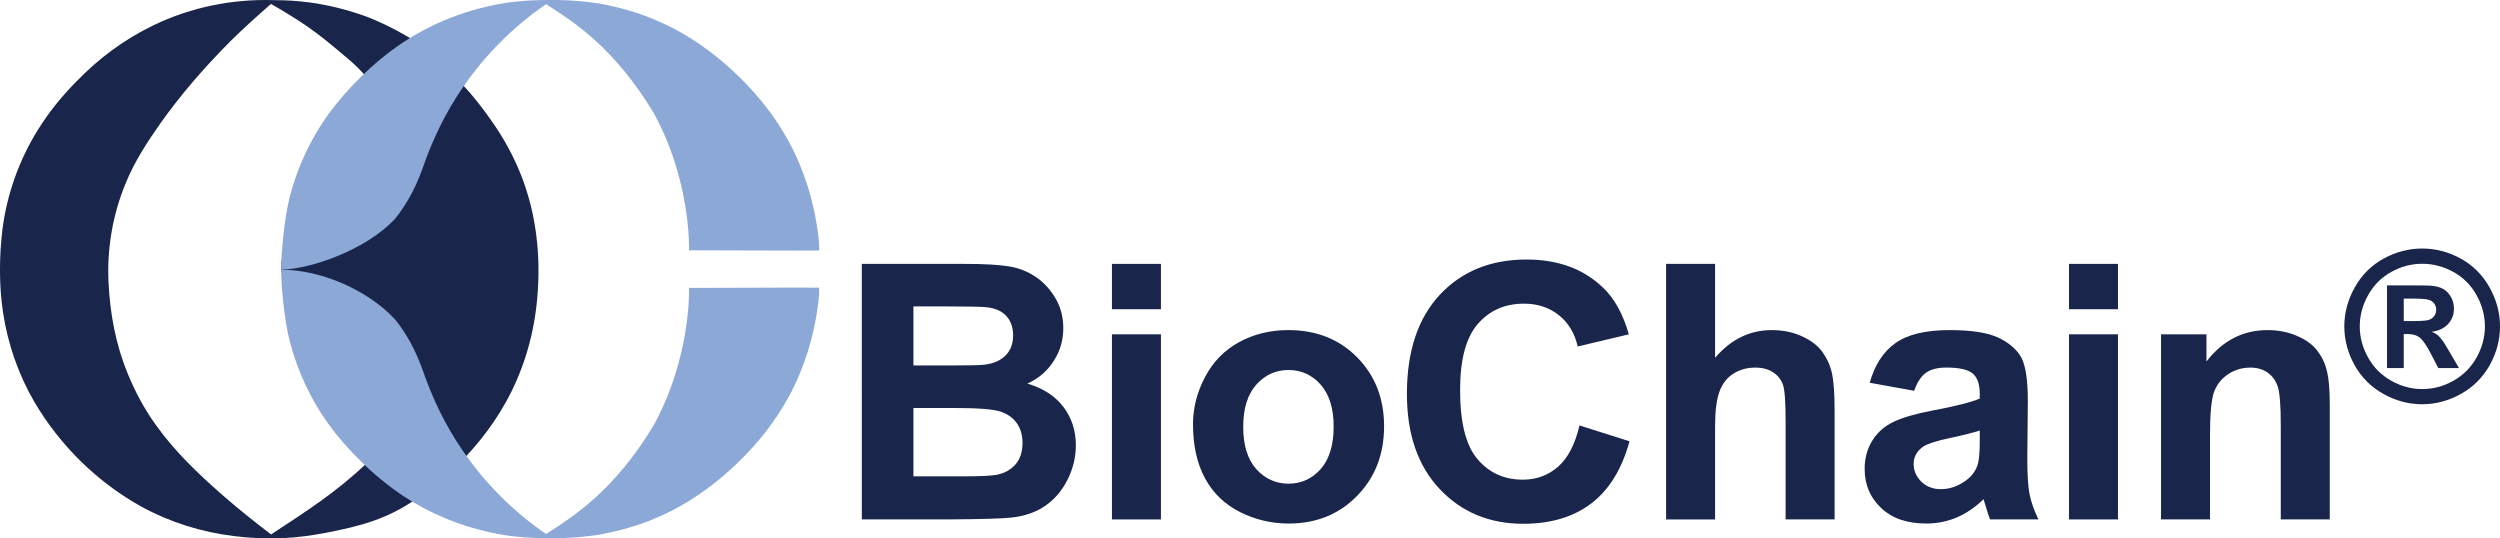
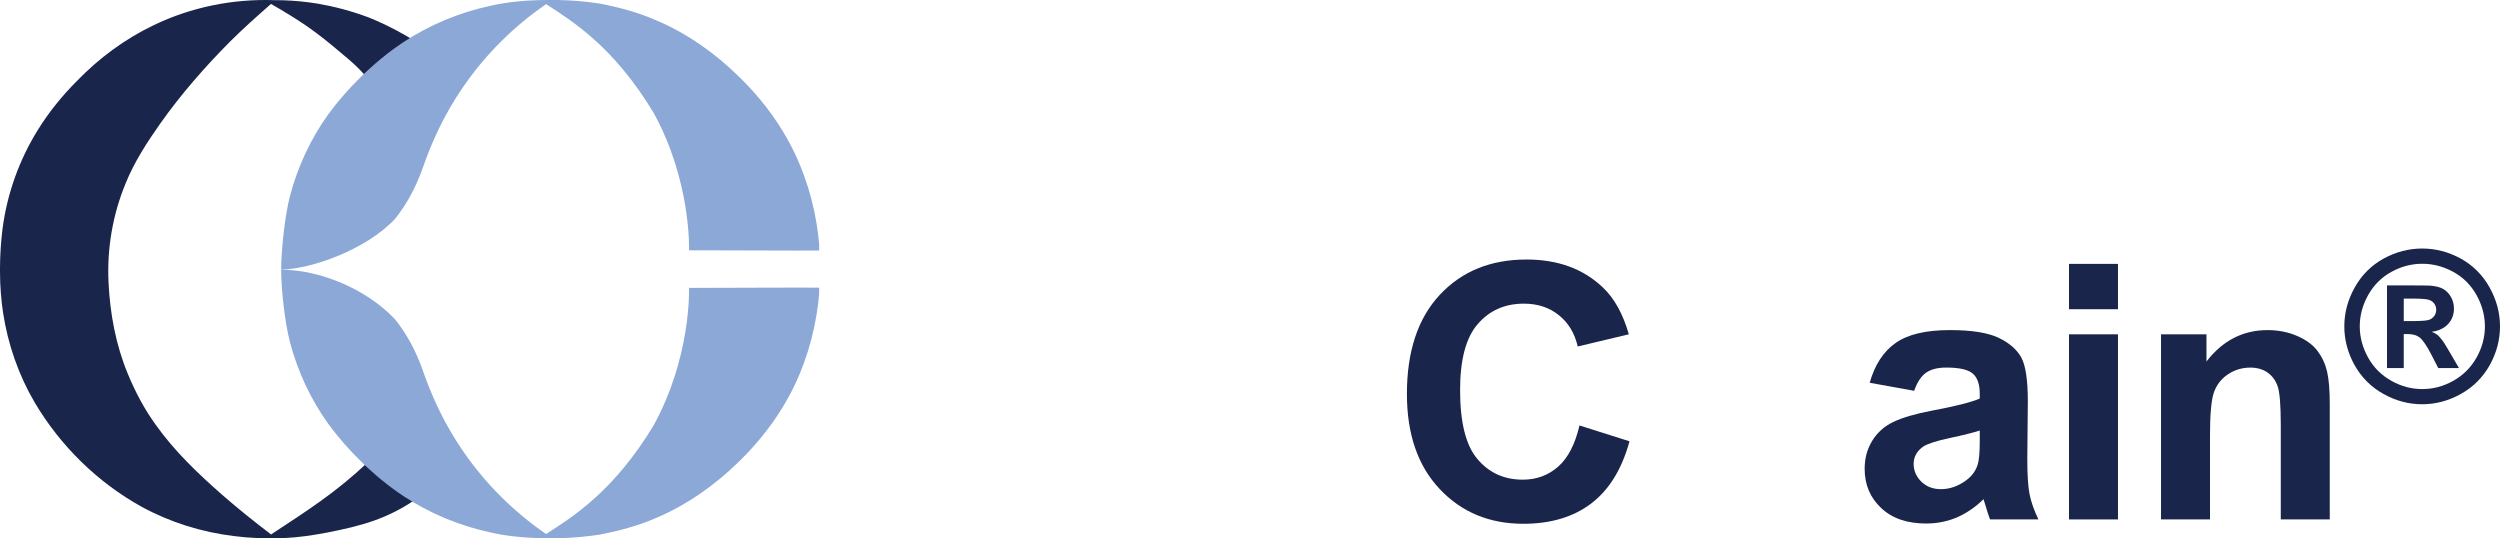
<svg xmlns="http://www.w3.org/2000/svg" version="1.1" id="圖層_1" x="0px" y="0px" width="236.962px" height="51px" viewBox="0 0 236.962 51" enable-background="new 0 0 236.962 51" xml:space="preserve">
  <g>
    <g>
-       <path fill-rule="evenodd" clip-rule="evenodd" fill="#19254A" d="M86.578,38.673v6.479h4.529c1.759,0,2.877-0.05,3.351-0.149    c0.73-0.135,1.317-0.455,1.78-0.968c0.452-0.513,0.68-1.196,0.68-2.059c0-0.726-0.174-1.339-0.527-1.844    c-0.353-0.513-0.861-0.876-1.531-1.111c-0.662-0.228-2.108-0.349-4.336-0.349H86.578L86.578,38.673z M86.578,29.042v5.601h3.205    c1.905,0,3.09-0.021,3.55-0.078c0.84-0.107,1.499-0.392,1.976-0.869c0.477-0.477,0.719-1.11,0.719-1.895    c0-0.747-0.207-1.359-0.62-1.822c-0.413-0.474-1.029-0.751-1.844-0.852c-0.481-0.057-1.876-0.085-4.176-0.085H86.578    L86.578,29.042z M81.686,25.012h9.681c1.919,0,3.343,0.078,4.287,0.242c0.943,0.156,1.784,0.491,2.528,0.997    c0.744,0.505,1.367,1.182,1.862,2.025c0.495,0.837,0.74,1.787,0.74,2.834c0,1.133-0.303,2.172-0.918,3.119    c-0.605,0.947-1.438,1.659-2.485,2.129c1.478,0.435,2.613,1.168,3.404,2.2c0.794,1.033,1.189,2.258,1.189,3.653    c0,1.097-0.253,2.172-0.766,3.211c-0.513,1.04-1.214,1.873-2.097,2.493c-0.89,0.626-1.983,1.011-3.279,1.146    c-0.819,0.092-2.784,0.149-5.903,0.171h-8.242V25.012z" />
-       <path fill-rule="evenodd" clip-rule="evenodd" fill="#19254A" d="M105.395,31.688h4.643v17.546h-4.643V31.688L105.395,31.688z     M105.395,25.012h4.643v4.297h-4.643V25.012z" />
-       <path fill-rule="evenodd" clip-rule="evenodd" fill="#19254A" d="M117.838,40.46c0,1.745,0.413,3.069,1.239,4.002    c0.826,0.919,1.844,1.382,3.055,1.382s2.229-0.463,3.048-1.382c0.818-0.933,1.231-2.271,1.231-4.037    c0-1.717-0.413-3.034-1.231-3.967c-0.819-0.926-1.837-1.389-3.048-1.389s-2.229,0.463-3.055,1.389    C118.251,37.391,117.838,38.723,117.838,40.46L117.838,40.46z M113.078,40.211c0-1.545,0.381-3.033,1.14-4.472    c0.762-1.453,1.841-2.55,3.233-3.312c1.392-0.755,2.944-1.14,4.667-1.14c2.649,0,4.828,0.869,6.523,2.585    c1.701,1.73,2.549,3.902,2.549,6.537c0,2.656-0.854,4.856-2.57,6.602c-1.709,1.744-3.867,2.613-6.473,2.613    c-1.609,0-3.141-0.356-4.597-1.083c-1.463-0.733-2.571-1.794-3.333-3.204C113.459,43.936,113.078,42.227,113.078,40.211z" />
      <path fill-rule="evenodd" clip-rule="evenodd" fill="#19254A" d="M149.711,40.326l4.742,1.502    c-0.727,2.649-1.937,4.607-3.632,5.896c-1.688,1.281-3.838,1.922-6.43,1.922c-3.219,0-5.86-1.096-7.933-3.297    c-2.072-2.2-3.104-5.198-3.104-9.015c0-4.03,1.039-7.16,3.118-9.393c2.087-2.229,4.821-3.343,8.218-3.343    c2.962,0,5.369,0.876,7.214,2.628c1.104,1.032,1.93,2.521,2.484,4.461l-4.842,1.153c-0.292-1.253-0.883-2.243-1.794-2.97    c-0.912-0.729-2.016-1.089-3.312-1.089c-1.795,0-3.254,0.641-4.372,1.93s-1.674,3.375-1.674,6.259    c0,3.063,0.541,5.248,1.646,6.544c1.104,1.304,2.534,1.951,4.301,1.951c1.296,0,2.414-0.413,3.354-1.239    C148.628,43.402,149.298,42.098,149.711,40.326z" />
-       <path fill-rule="evenodd" clip-rule="evenodd" fill="#19254A" d="M162.563,25.012v8.904c1.503-1.752,3.29-2.628,5.369-2.628    c1.068,0,2.037,0.2,2.892,0.599c0.861,0.392,1.509,0.904,1.943,1.517c0.435,0.619,0.733,1.303,0.891,2.051    c0.156,0.748,0.234,1.908,0.234,3.482v10.297h-4.643v-9.271c0-1.837-0.078-3.005-0.256-3.504c-0.179-0.491-0.492-0.89-0.94-1.175    c-0.441-0.292-0.997-0.441-1.673-0.441c-0.77,0-1.46,0.186-2.065,0.563c-0.605,0.378-1.047,0.94-1.332,1.695    c-0.277,0.754-0.42,1.872-0.42,3.347v8.787h-4.643V25.012H162.563z" />
      <path fill-rule="evenodd" clip-rule="evenodd" fill="#19254A" d="M187.65,40.809c-0.599,0.192-1.538,0.435-2.827,0.705    c-1.289,0.278-2.129,0.549-2.528,0.813c-0.604,0.427-0.911,0.976-0.911,1.638c0,0.647,0.242,1.21,0.727,1.688    c0.484,0.47,1.104,0.712,1.852,0.712c0.84,0,1.638-0.277,2.393-0.833c0.563-0.413,0.933-0.926,1.11-1.538    c0.121-0.398,0.186-1.146,0.186-2.265V40.809L187.65,40.809z M181.434,37.042l-4.215-0.762c0.477-1.694,1.296-2.955,2.449-3.767    c1.153-0.819,2.869-1.226,5.155-1.226c2.072,0,3.61,0.25,4.621,0.734c1.019,0.491,1.73,1.117,2.144,1.865    c0.413,0.762,0.619,2.144,0.619,4.158l-0.05,5.419c0,1.546,0.071,2.685,0.221,3.411c0.15,0.733,0.428,1.517,0.834,2.357h-4.586    c-0.128-0.307-0.271-0.763-0.449-1.375c-0.078-0.271-0.135-0.455-0.171-0.541c-0.783,0.77-1.638,1.346-2.542,1.737    c-0.904,0.378-1.865,0.57-2.891,0.57c-1.802,0-3.226-0.484-4.266-1.468c-1.047-0.982-1.566-2.214-1.566-3.717    c0-0.989,0.235-1.872,0.712-2.648c0.47-0.776,1.14-1.375,1.986-1.787c0.855-0.413,2.087-0.776,3.696-1.083    c2.172-0.405,3.674-0.783,4.515-1.139v-0.463c0-0.891-0.221-1.531-0.662-1.909c-0.441-0.377-1.275-0.569-2.5-0.569    c-0.826,0-1.467,0.164-1.93,0.491C182.096,35.654,181.719,36.224,181.434,37.042z" />
      <path fill-rule="evenodd" clip-rule="evenodd" fill="#19254A" d="M196.109,31.688h4.643v17.546h-4.643V31.688L196.109,31.688z     M196.109,25.012h4.643v4.297h-4.643V25.012z" />
      <path fill-rule="evenodd" clip-rule="evenodd" fill="#19254A" d="M220.826,49.234h-4.643v-8.951c0-1.901-0.101-3.126-0.3-3.682    s-0.52-0.989-0.961-1.296c-0.448-0.307-0.99-0.463-1.616-0.463c-0.805,0-1.524,0.221-2.165,0.662s-1.075,1.019-1.317,1.752    c-0.235,0.719-0.349,2.072-0.349,4.03v7.947h-4.643V31.688h4.308v2.577c1.531-1.986,3.461-2.977,5.789-2.977    c1.019,0,1.958,0.186,2.806,0.556c0.848,0.363,1.488,0.841,1.923,1.41c0.435,0.577,0.74,1.225,0.911,1.951    s0.257,1.766,0.257,3.126V49.234z" />
      <path fill-rule="evenodd" clip-rule="evenodd" fill="#19254A" d="M227.84,30.434h0.641c0.926,0,1.496-0.035,1.717-0.106    c0.221-0.067,0.392-0.195,0.526-0.37c0.128-0.175,0.192-0.378,0.192-0.605c0-0.214-0.064-0.409-0.192-0.58    c-0.121-0.171-0.299-0.292-0.534-0.363c-0.228-0.075-0.797-0.11-1.709-0.11h-0.641V30.434L227.84,30.434z M226.252,34.885v-7.833    h1.588c1.488,0,2.321,0.007,2.507,0.021c0.526,0.043,0.933,0.149,1.225,0.313c0.292,0.16,0.541,0.416,0.733,0.751    c0.199,0.335,0.292,0.708,0.292,1.118c0,0.565-0.186,1.05-0.549,1.449c-0.37,0.405-0.89,0.654-1.559,0.747    c0.241,0.093,0.42,0.192,0.548,0.299c0.128,0.101,0.307,0.307,0.527,0.599c0.063,0.078,0.256,0.398,0.584,0.954l0.925,1.581    h-1.965l-0.655-1.274c-0.441-0.854-0.812-1.389-1.097-1.617c-0.292-0.221-0.655-0.327-1.104-0.327h-0.413v3.219H226.252    L226.252,34.885z M229.592,25.001c1.019,0,1.993,0.253,2.927,0.762c0.933,0.506,1.673,1.235,2.207,2.187    c0.534,0.95,0.805,1.947,0.805,2.983c0,1.032-0.264,2.022-0.79,2.955c-0.527,0.939-1.261,1.674-2.193,2.2    c-0.933,0.527-1.916,0.79-2.955,0.79c-1.025,0-2.008-0.263-2.941-0.79c-0.939-0.526-1.673-1.261-2.193-2.2    c-0.52-0.933-0.79-1.923-0.79-2.955c0-1.036,0.271-2.033,0.805-2.983c0.541-0.951,1.274-1.681,2.208-2.187    C227.604,25.254,228.58,25.001,229.592,25.001L229.592,25.001z M229.585,23.556c1.267,0,2.478,0.316,3.646,0.947    c1.153,0.637,2.072,1.545,2.734,2.724c0.662,1.182,0.997,2.417,0.997,3.706s-0.328,2.514-0.976,3.682    c-0.655,1.16-1.56,2.072-2.728,2.72c-1.161,0.655-2.393,0.982-3.674,0.982c-1.282,0-2.514-0.327-3.675-0.982    c-1.168-0.647-2.072-1.56-2.728-2.72c-0.647-1.168-0.976-2.393-0.976-3.682s0.335-2.524,0.997-3.706    c0.662-1.179,1.581-2.087,2.741-2.724C227.106,23.873,228.324,23.556,229.585,23.556z" />
      <path fill-rule="evenodd" clip-rule="evenodd" fill="#19254A" d="M14.572,2.386c3.539-1.709,7.499-2.506,11.422-2.371    c1.093-0.003,2.193,0.064,3.279,0.207c0.267,0.032,0.541,0.075,0.812,0.117c1.609,0.278,3.226,0.702,4.86,1.314    c0.267,0.11,0.534,0.221,0.798,0.334c1.313,0.584,2.592,1.268,3.785,2.033c-0.235,0.107-0.477,0.21-0.712,0.316    c-0.235,0.107-0.47,0.218-0.694,0.342c-1.574,0.62-1.574,2.578-2.685,3.6c-0.848-1.363-2.04-2.385-3.293-3.414    c-0.203-0.175-0.406-0.346-0.612-0.513c-1.025-0.847-2.083-1.659-3.222-2.389c-0.217-0.142-0.435-0.281-0.652-0.413    c-0.648-0.41-1.307-0.798-1.972-1.175c-1.317,1.154-2.627,2.322-3.87,3.557c-2.4,2.417-4.65,4.988-6.619,7.769    c-1.256,1.787-2.463,3.639-3.286,5.672c-1.225,2.951-1.78,6.185-1.624,9.382c0.139,2.966,0.688,5.932,1.827,8.68    c0.705,1.702,1.57,3.347,2.656,4.843c1.773,2.499,4.009,4.621,6.302,6.636c1.492,1.304,3.044,2.543,4.621,3.746    c3.39-2.236,6.213-4.017,9.15-6.836c1.46,1.274,2.944,2.521,4.643,3.446c-2.763,1.923-5.255,2.585-8.559,3.226    c-1.321,0.249-2.66,0.449-4.005,0.506h-2.503c-0.758-0.028-1.517-0.093-2.271-0.192c-3.034-0.37-6.003-1.296-8.691-2.756    c-4.198-2.314-7.744-5.796-10.179-9.919c-1.527-2.606-2.531-5.512-2.987-8.492C0.1,28.37,0.007,27.087,0,25.806v-0.435    c0.007-1.221,0.089-2.438,0.235-3.649c0.427-3.321,1.577-6.551,3.343-9.393c1.043-1.684,2.296-3.239,3.699-4.639    C9.375,5.515,11.842,3.689,14.572,2.386z" />
-       <path fill-rule="evenodd" clip-rule="evenodd" fill="#19254A" d="M39.908,15.403c0.196-0.776,0.452-1.527,0.83-2.239    c0.096-0.179,0.196-0.353,0.303-0.527c0.783-0.869,0.527-2.062,1.21-2.994c0.509-0.766,0.937-1.282,1.018-2.215    c1.364,1.36,2.557,2.891,3.682,4.547c0.157,0.238,0.313,0.477,0.463,0.716c0.901,1.452,1.659,2.983,2.222,4.567    C50.981,21,51.301,25.062,50.846,29c-0.37,3.229-1.36,6.398-2.962,9.232c-1.36,2.414-3.137,4.578-5.163,6.466    c-1.011-1.354-1.854-2.834-2.485-4.408c-0.48-1.146-0.776-2.364-1.229-3.524c-1.068-2.799-2.563-4.4-4.657-6.559    c-0.306-0.316-0.62-0.616-0.951-0.904c-0.289-0.221-0.552-0.47-0.819-0.694c-0.267-0.228-0.538-0.435-0.837-0.573    c-0.306-0.093-0.559-0.264-0.904-0.178c-0.182,0.071-0.367,0.143-0.544,0.206c-0.986,0.478-2.094,0.478-3.116,0.815    c0.068-1.812-0.822-2.724-0.398-4.678c1.192,0.594,2.613-0.257,3.898-0.3c0.26-0.014,0.52-0.046,0.78-0.096    c0.21-0.032,0.42-0.075,0.63-0.125c0.63-0.135,1.246-0.327,1.84-0.573c1.115-0.466,2.08-1.143,2.93-1.982    c0.175-0.168,0.338-0.339,0.499-0.521c1.061-1.26,1.485-2.877,2.175-4.411C39.67,15.922,39.798,15.659,39.908,15.403z" />
    </g>
    <path fill-rule="evenodd" clip-rule="evenodd" fill="#8BA8D7" d="M46.424,0.563C48.24,0.143,50.116,0.004,51.978,0h0.207   c0.238,0,0.47,0,0.708,0.003c1.317,0.018,2.627,0.139,3.927,0.331c1.826,0.353,3.635,0.83,5.344,1.577   c2.941,1.239,5.594,3.108,7.869,5.348c1.873,1.812,3.503,3.888,4.746,6.188c1.484,2.731,2.399,5.754,2.777,8.834   c0.018,0.202,0.057,0.559,0.085,0.886v0.577c-0.751,0.028-12.351-0.032-12.33-0.015c0.014-0.316,0.139-6.687-3.354-13.027   c-3.788-6.298-7.744-8.726-10.193-10.307c-3.101,2.119-5.807,4.832-7.929,7.943c-1.624,2.361-2.87,4.967-3.799,7.677   c-0.616,1.705-1.46,3.34-2.606,4.746c-2.798,2.977-8.036,4.753-10.781,4.799c0.014-1.937,0.353-5.119,0.833-6.964   c0.73-2.788,1.965-5.437,3.646-7.775c0.915-1.25,1.944-2.422,3.058-3.508c1.239-1.228,2.588-2.343,4.041-3.311   C40.716,2.361,43.511,1.193,46.424,0.563z" />
    <path fill-rule="evenodd" clip-rule="evenodd" fill="#8BA8D7" d="M46.424,50.451c1.474,0.342,2.987,0.499,4.5,0.549h2.488   c1.14-0.043,2.279-0.157,3.408-0.32c1.826-0.356,3.635-0.833,5.344-1.574c2.941-1.246,5.594-3.111,7.869-5.348   c1.873-1.815,3.503-3.895,4.746-6.188c1.484-2.734,2.399-5.761,2.777-8.841c0.018-0.203,0.057-0.559,0.085-0.883v-0.58   c-0.751-0.025-12.351,0.032-12.33,0.018c0.014,0.316,0.139,6.683-3.354,13.027c-3.788,6.295-7.744,8.723-10.193,10.304   c-3.101-2.115-5.807-4.828-7.929-7.939c-1.624-2.357-2.87-4.971-3.799-7.677c-0.616-1.709-1.46-3.339-2.606-4.749   c-2.82-2.983-7.281-4.689-10.781-4.689c0.014,1.969,0.353,5.01,0.833,6.854c0.73,2.784,1.965,5.439,3.646,7.775   c0.915,1.253,1.944,2.421,3.058,3.511c1.239,1.225,2.588,2.343,4.041,3.312C40.716,48.65,43.511,49.817,46.424,50.451z" />
  </g>
</svg>